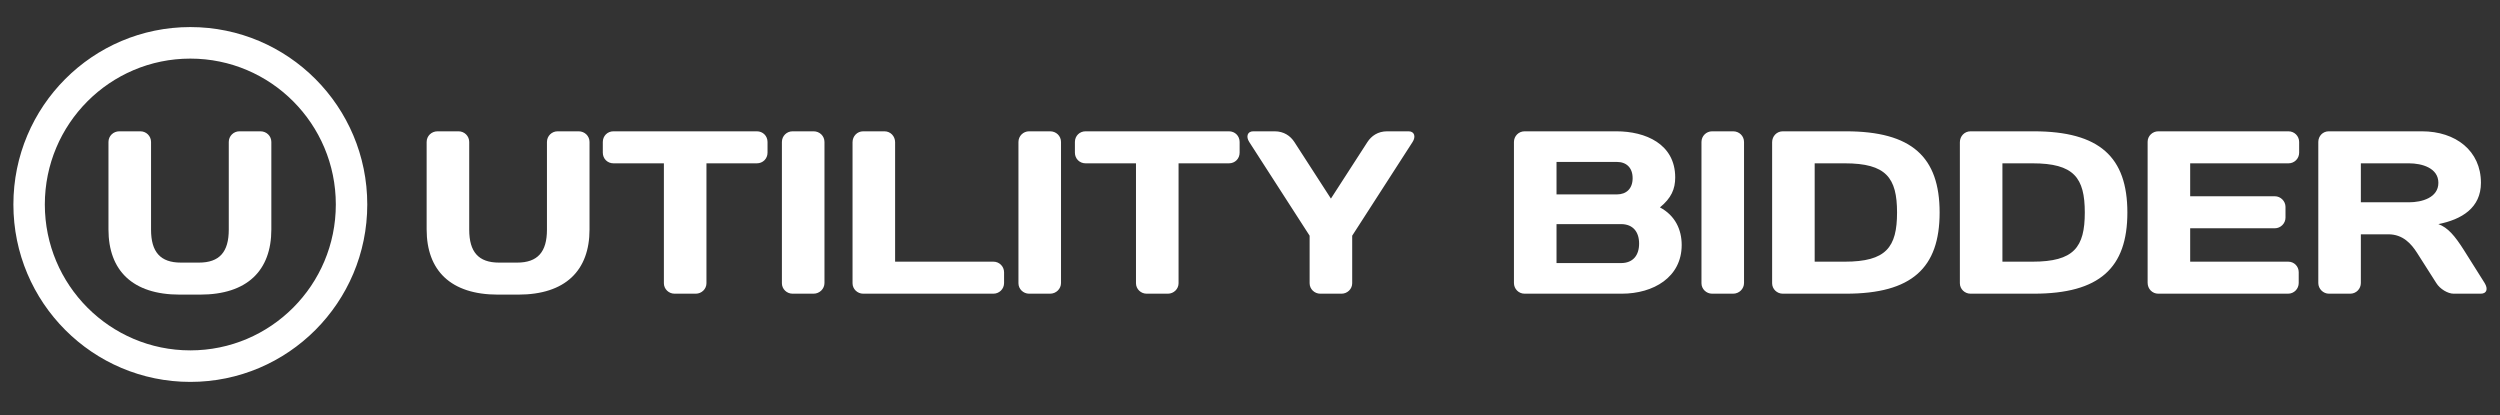
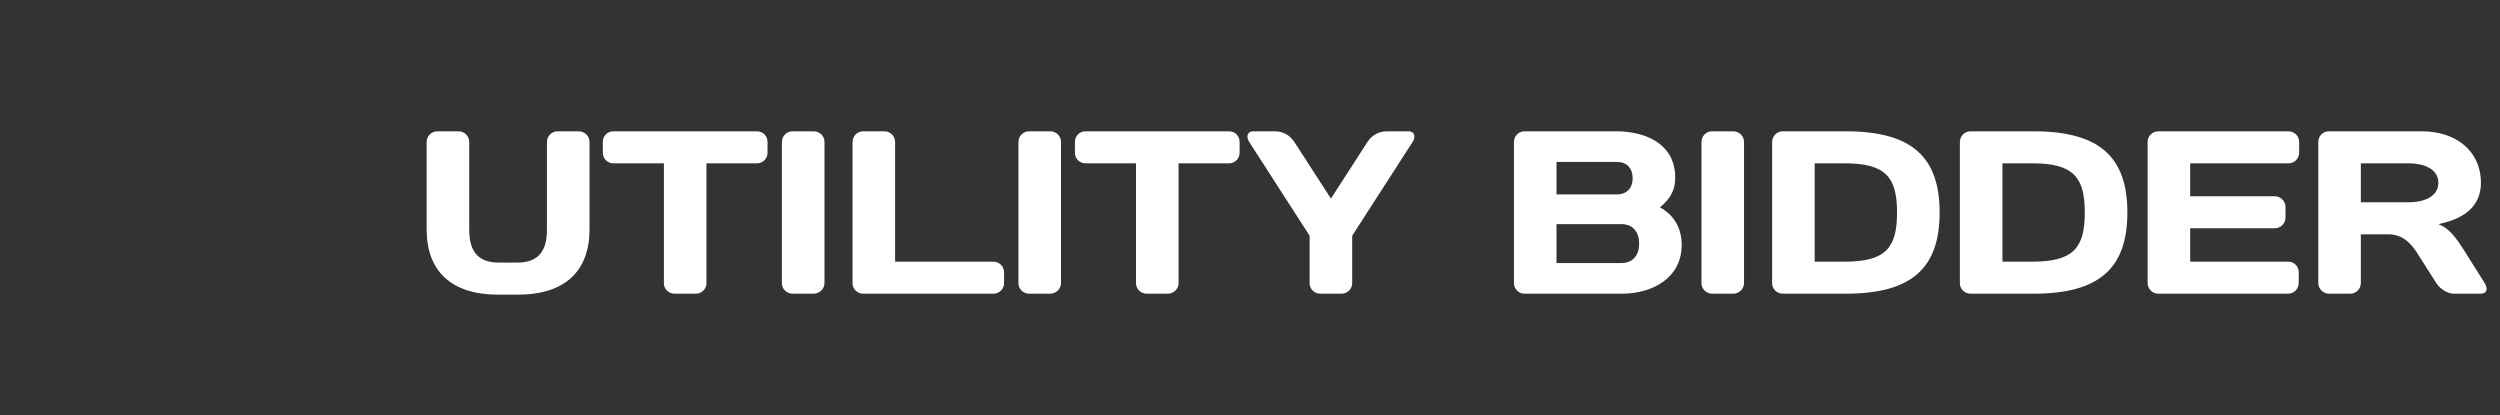
<svg xmlns="http://www.w3.org/2000/svg" id="Layer_1" viewBox="0 0 10175.9 1690.44">
  <rect x="0" y="0" width="10175.9" height="1690.44" fill="#333333" stroke="none" />
  <defs>
    <style>
      .cls-1, .cls-2 {
        fill: #fff;
      }

      .cls-2 {
        fill-rule: evenodd;
      }
    </style>
  </defs>
  <path class="cls-1" d="M2109.49,1199.2h-82.87c-192.1,0-290.04-98.15-290.04-265.29v-355.97c0-24.54,19.78-43.45,44.27-43.45h85.71c23.55,0,43.31,18.91,43.31,43.45v356.87c0,90.68,37.67,134.08,121.49,134.08h73.44c83.81,0,121.49-43.4,121.49-134.08v-356.87c0-24.54,19.75-43.45,43.3-43.45h85.71c24.49,0,44.27,18.91,44.27,43.45v355.97c0,167.13-97.95,265.29-290.07,265.29h0ZM3080.78,664.79h-205.26v488.11c0,23.59-19.81,42.51-43.35,42.51h-86.63c-23.54,0-43.3-18.91-43.3-42.51v-488.11h-205.31c-24.49,0-43.3-18.86-43.3-43.4v-43.45c0-24.54,18.81-43.45,43.3-43.45h583.85c24.48,0,43.35,18.91,43.35,43.45v43.45c0,24.54-18.87,43.4-43.35,43.4h0ZM3311.6,1195.41h-85.66c-23.57,0-43.33-18.91-43.33-42.51v-574.97c0-24.54,19.76-43.45,43.33-43.45h85.66c24.51,0,44.29,18.91,44.29,43.45v574.07c0,23.59-19.79,43.4-44.29,43.4h0ZM4043.62,1195.41h-530.15c-23.57,0-43.33-18.91-43.33-42.51v-574.02c0-24.54,18.82-44.4,43.33-44.4h86.65c24.46,0,43.3,19.86,43.3,44.4v486.22h400.19c23.59,0,43.35,18.91,43.35,43.5v43.4c0,24.49-19.76,43.4-43.35,43.4h0ZM4274.46,1195.41h-85.71c-23.49,0-43.3-18.91-43.3-42.51v-574.97c0-24.54,19.81-43.45,43.3-43.45h85.71c24.48,0,44.24,18.91,44.24,43.45v574.07c0,23.59-19.76,43.4-44.24,43.4h0ZM5002.42,664.79h-205.26v488.11c0,23.59-19.81,42.51-43.3,42.51h-86.7c-23.49,0-43.3-18.91-43.3-42.51v-488.11h-205.26c-24.49,0-43.35-18.86-43.35-43.4v-43.45c0-24.54,18.86-43.45,43.35-43.45h583.83c24.48,0,43.3,18.91,43.3,43.45v43.45c0,24.54-18.82,43.4-43.3,43.4h0ZM5749.7,577.94l-245.78,381.45v193.51c0,23.59-19.81,42.51-43.3,42.51h-86.7c-23.49,0-43.3-18.91-43.3-42.51v-193.51l-245.77-381.45c-14.14-21.7-7.57-43.45,16.02-43.45h87.6c37.62,0,64,18.91,80.03,43.45l148.82,230.39,148.72-230.39c16.02-24.54,42.4-43.45,80.03-43.45h87.6c23.59,0,30.16,21.75,16.03,43.45h0ZM6756.58,844.17c62.12,33.1,88.5,90.63,88.5,152.95,0,131.3-114.87,198.29-243.88,198.29h-395.59c-24.49,0-43.3-19.81-43.3-43.4v-574.07c0-23.59,18.81-43.45,43.3-43.45h373.88c117.76,0,239.21,50.97,239.21,187.94,0,47.18-16.03,84.01-62.12,121.74h0ZM6581.38,659.12h-245.77v132.19h245.77c38.63,0,64.01-23.59,64.01-66.09s-25.38-66.1-64.01-66.1h0ZM6598.31,912.21h-262.7v158.57h262.7c48.97,0,73.46-32.05,73.46-79.23s-24.49-79.34-73.46-79.34h0ZM7054.62,1195.41h-85.71c-23.5,0-43.31-18.91-43.31-42.51v-574.97c0-24.54,19.81-43.45,43.31-43.45h85.71c24.49,0,44.2,18.91,44.2,43.45v574.07c0,23.59-19.71,43.4-44.2,43.4h0ZM7513.51,1195.41h-257.02c-23.59,0-43.3-18.91-43.3-42.51v-574.02c0-24.54,18.82-44.4,43.3-44.4h257.02c268.47,0,381.45,104.82,381.45,330.49s-112.98,330.43-381.45,330.43h0ZM7508.83,664.79h-122.44v400.32h122.44c168.53,0,212.83-58.53,212.83-200.13s-44.3-200.19-212.83-200.19h0ZM8277.81,1195.41h-257.12c-23.59,0-43.3-18.91-43.3-42.51v-574.02c0-24.54,18.81-44.4,43.3-44.4h257.12c268.37,0,381.35,104.82,381.35,330.49s-112.98,330.43-381.35,330.43h0ZM8273.03,664.79h-122.44v400.32h122.44c168.63,0,212.83-58.53,212.83-200.13s-44.2-200.19-212.83-200.19h0ZM9315.06,664.79h-400.27v134.09h344.72c23.5,0,43.3,19.81,43.3,43.4v43.45c0,23.59-19.81,43.4-43.3,43.4h-344.72v135.97h399.37c23.49,0,42.4,18.91,42.4,42.51v44.4c0,23.59-18.91,43.4-43.4,43.4h-528.28c-24.49,0-43.3-19.81-43.3-44.4v-574.02c0-23.59,19.81-42.51,43.3-42.51h530.17c23.59,0,43.3,18.91,43.3,43.45v43.45c0,24.54-19.71,43.4-43.3,43.4h0ZM10029.58,1018.92l83.81,133.09c15.03,24.49,8.46,43.4-16.02,43.4h-110.19c-23.5,0-55.55-18.91-70.68-43.4l-78.14-122.74c-23.49-36.83-57.43-75.55-116.76-75.55h-112.08v198.29c0,23.59-18.81,43.4-43.3,43.4h-86.6c-23.5,0-43.3-19.81-43.3-43.4v-574.07c0-24.54,18.81-43.45,42.4-43.45h379.46c137.47,0,240.1,79.33,240.1,209.64,0,101.93-78.14,149.16-173.2,168.08,38.62,14.14,66.8,47.18,104.52,106.71h0ZM9805.41,664.79h-195.9v158.62h195.9c52.76,0,119.65-18.86,119.65-79.28s-66.89-79.34-119.65-79.34h0Z" />
  <g>
-     <path class="cls-1" d="M736.28,1068.89c-83.81,0-121.47-43.4-121.47-134.08v-356.87c0-24.54-19.81-43.45-43.33-43.45h-85.71c-24.49,0-44.25,18.91-44.25,43.45v355.97c0,167.13,97.93,265.29,290.02,265.29h82.87c192.14,0,290.07-98.15,290.07-265.29v-355.97c0-24.54-19.79-43.45-44.27-43.45h-85.68c-23.54,0-43.33,18.91-43.33,43.45v356.87c0,90.68-37.65,134.08-121.47,134.08h-73.46Z" />
-     <path class="cls-2" d="M774.7,1554.47c-397.75,0-720.2-323.32-720.2-722.14S376.95,110.19,774.7,110.19s720.22,323.32,720.22,722.14-322.47,722.14-720.22,722.14h0ZM774.68,238.55c-327.05,0-592.21,265.88-592.21,593.78s265.16,593.83,592.21,593.83,592.23-265.88,592.23-593.83S1101.78,238.55,774.68,238.55h0Z" />
-   </g>
+     </g>
</svg>